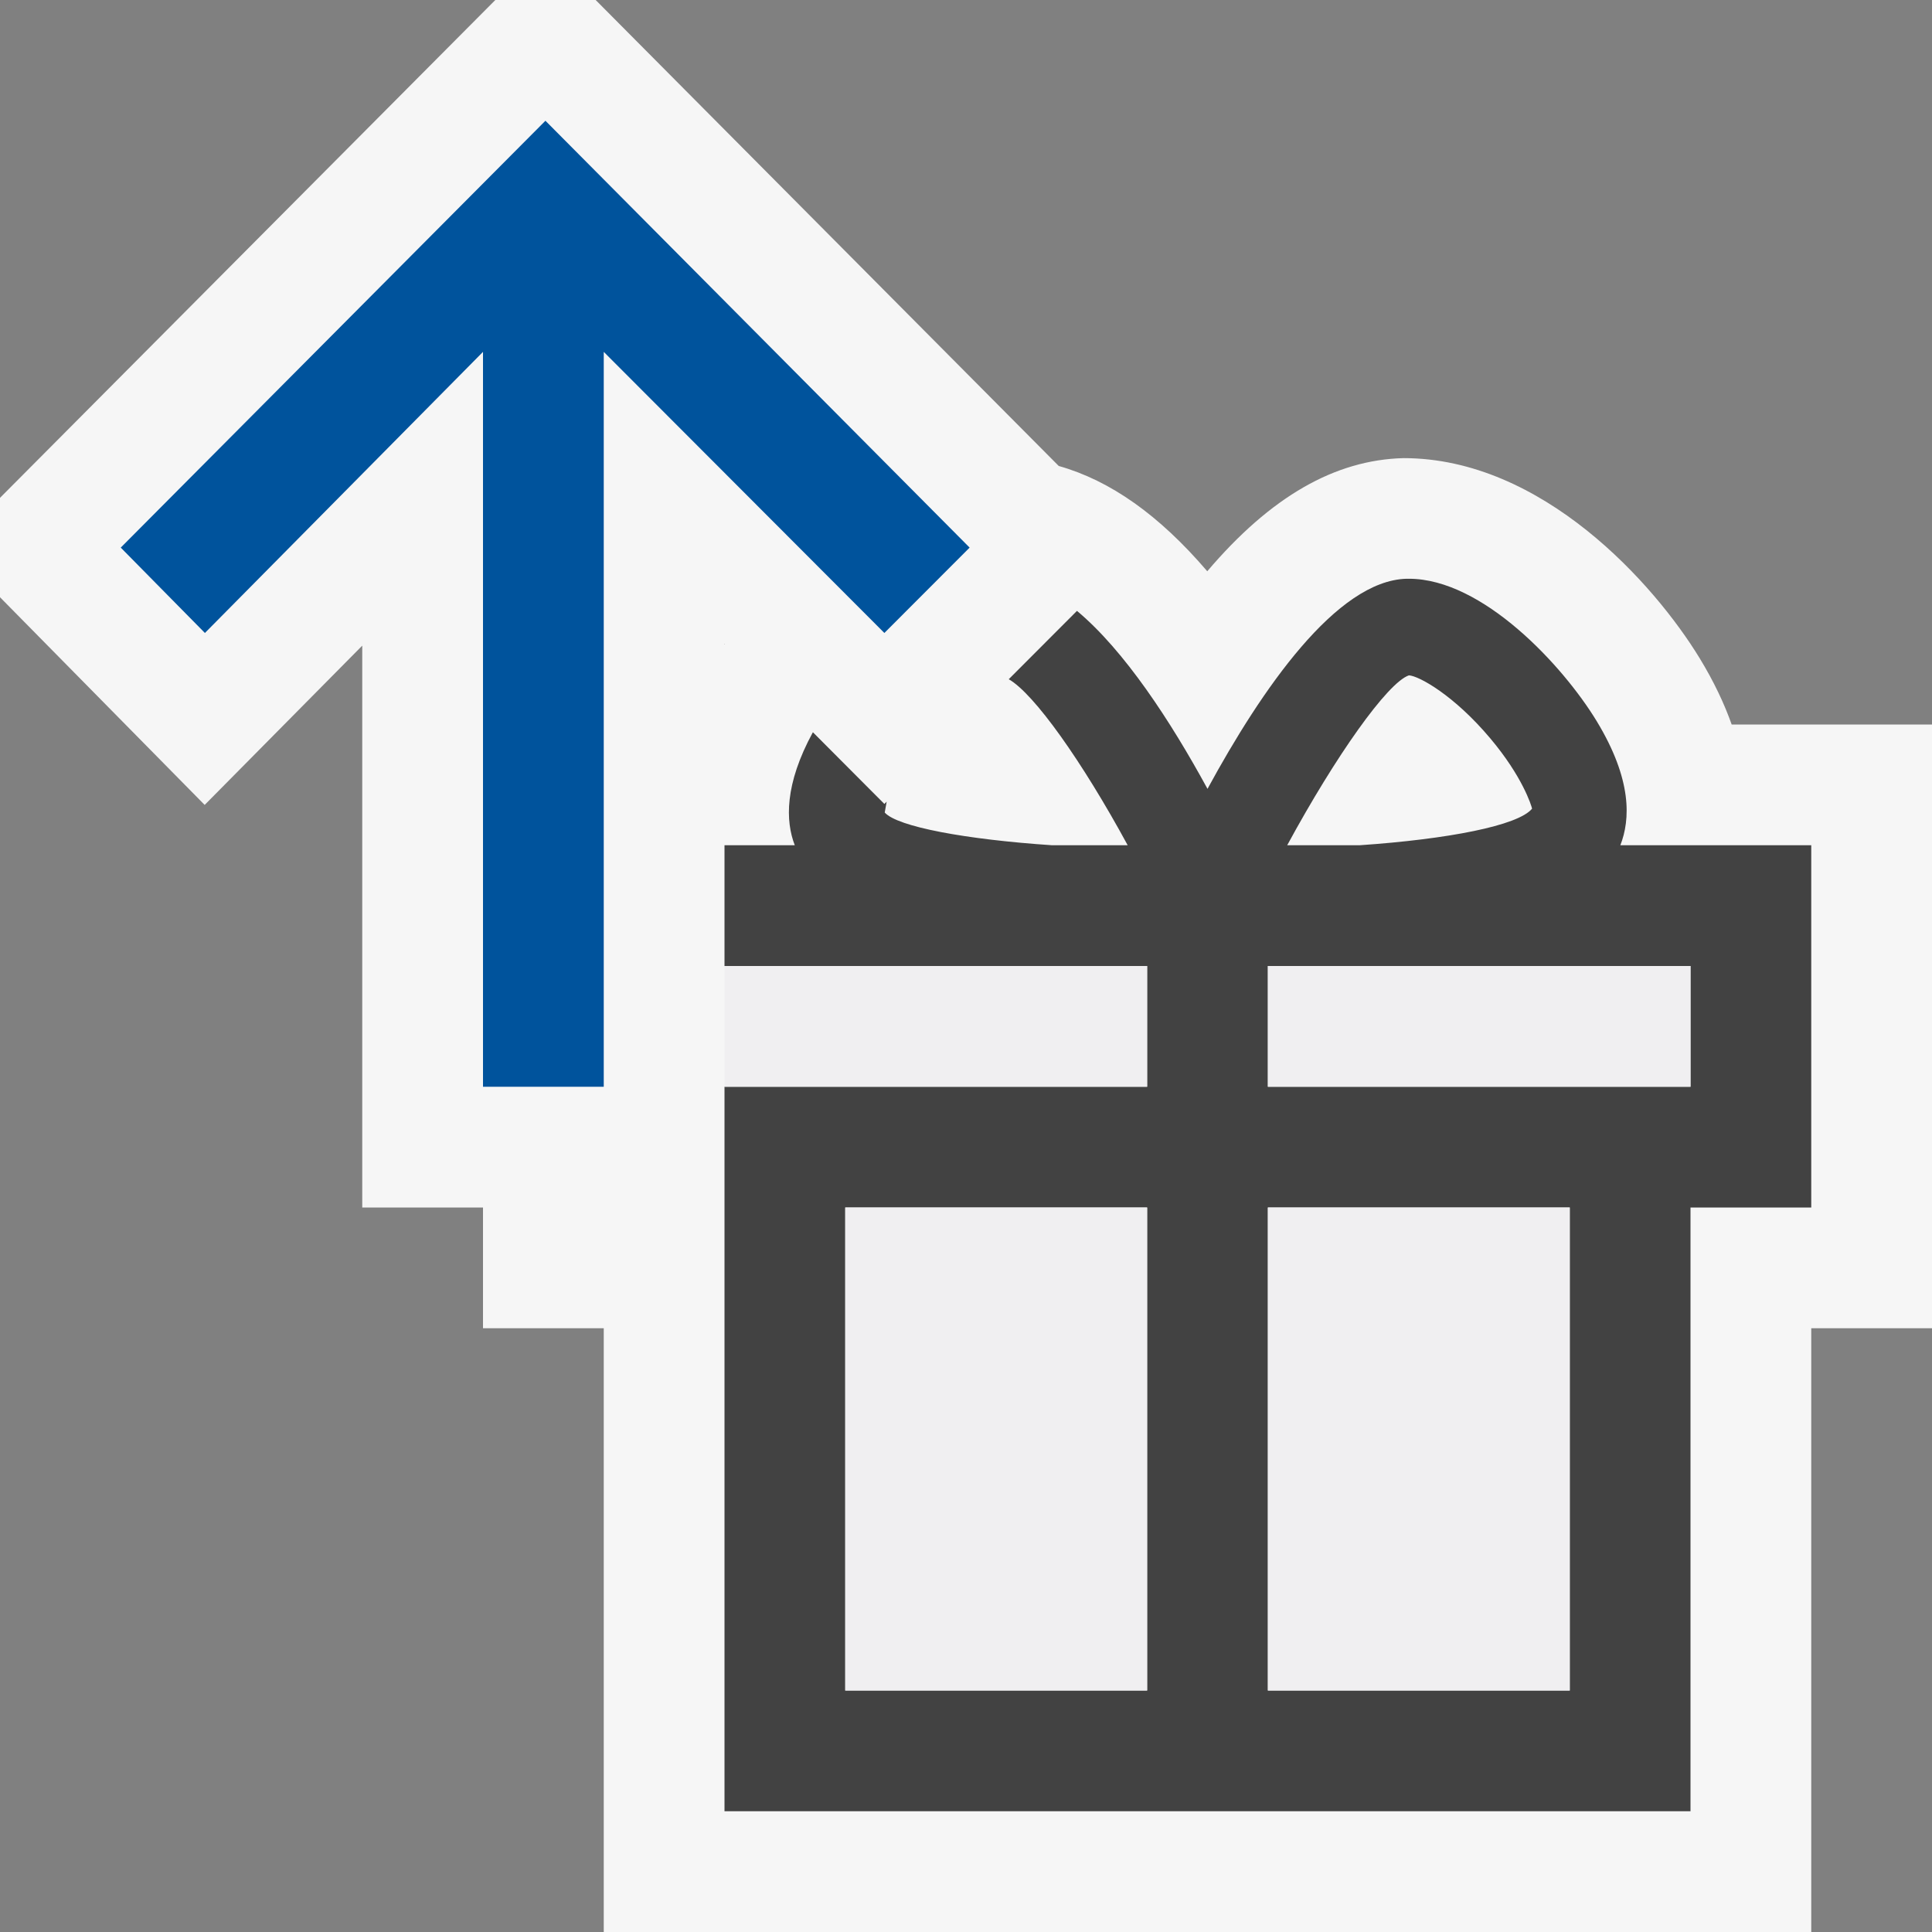
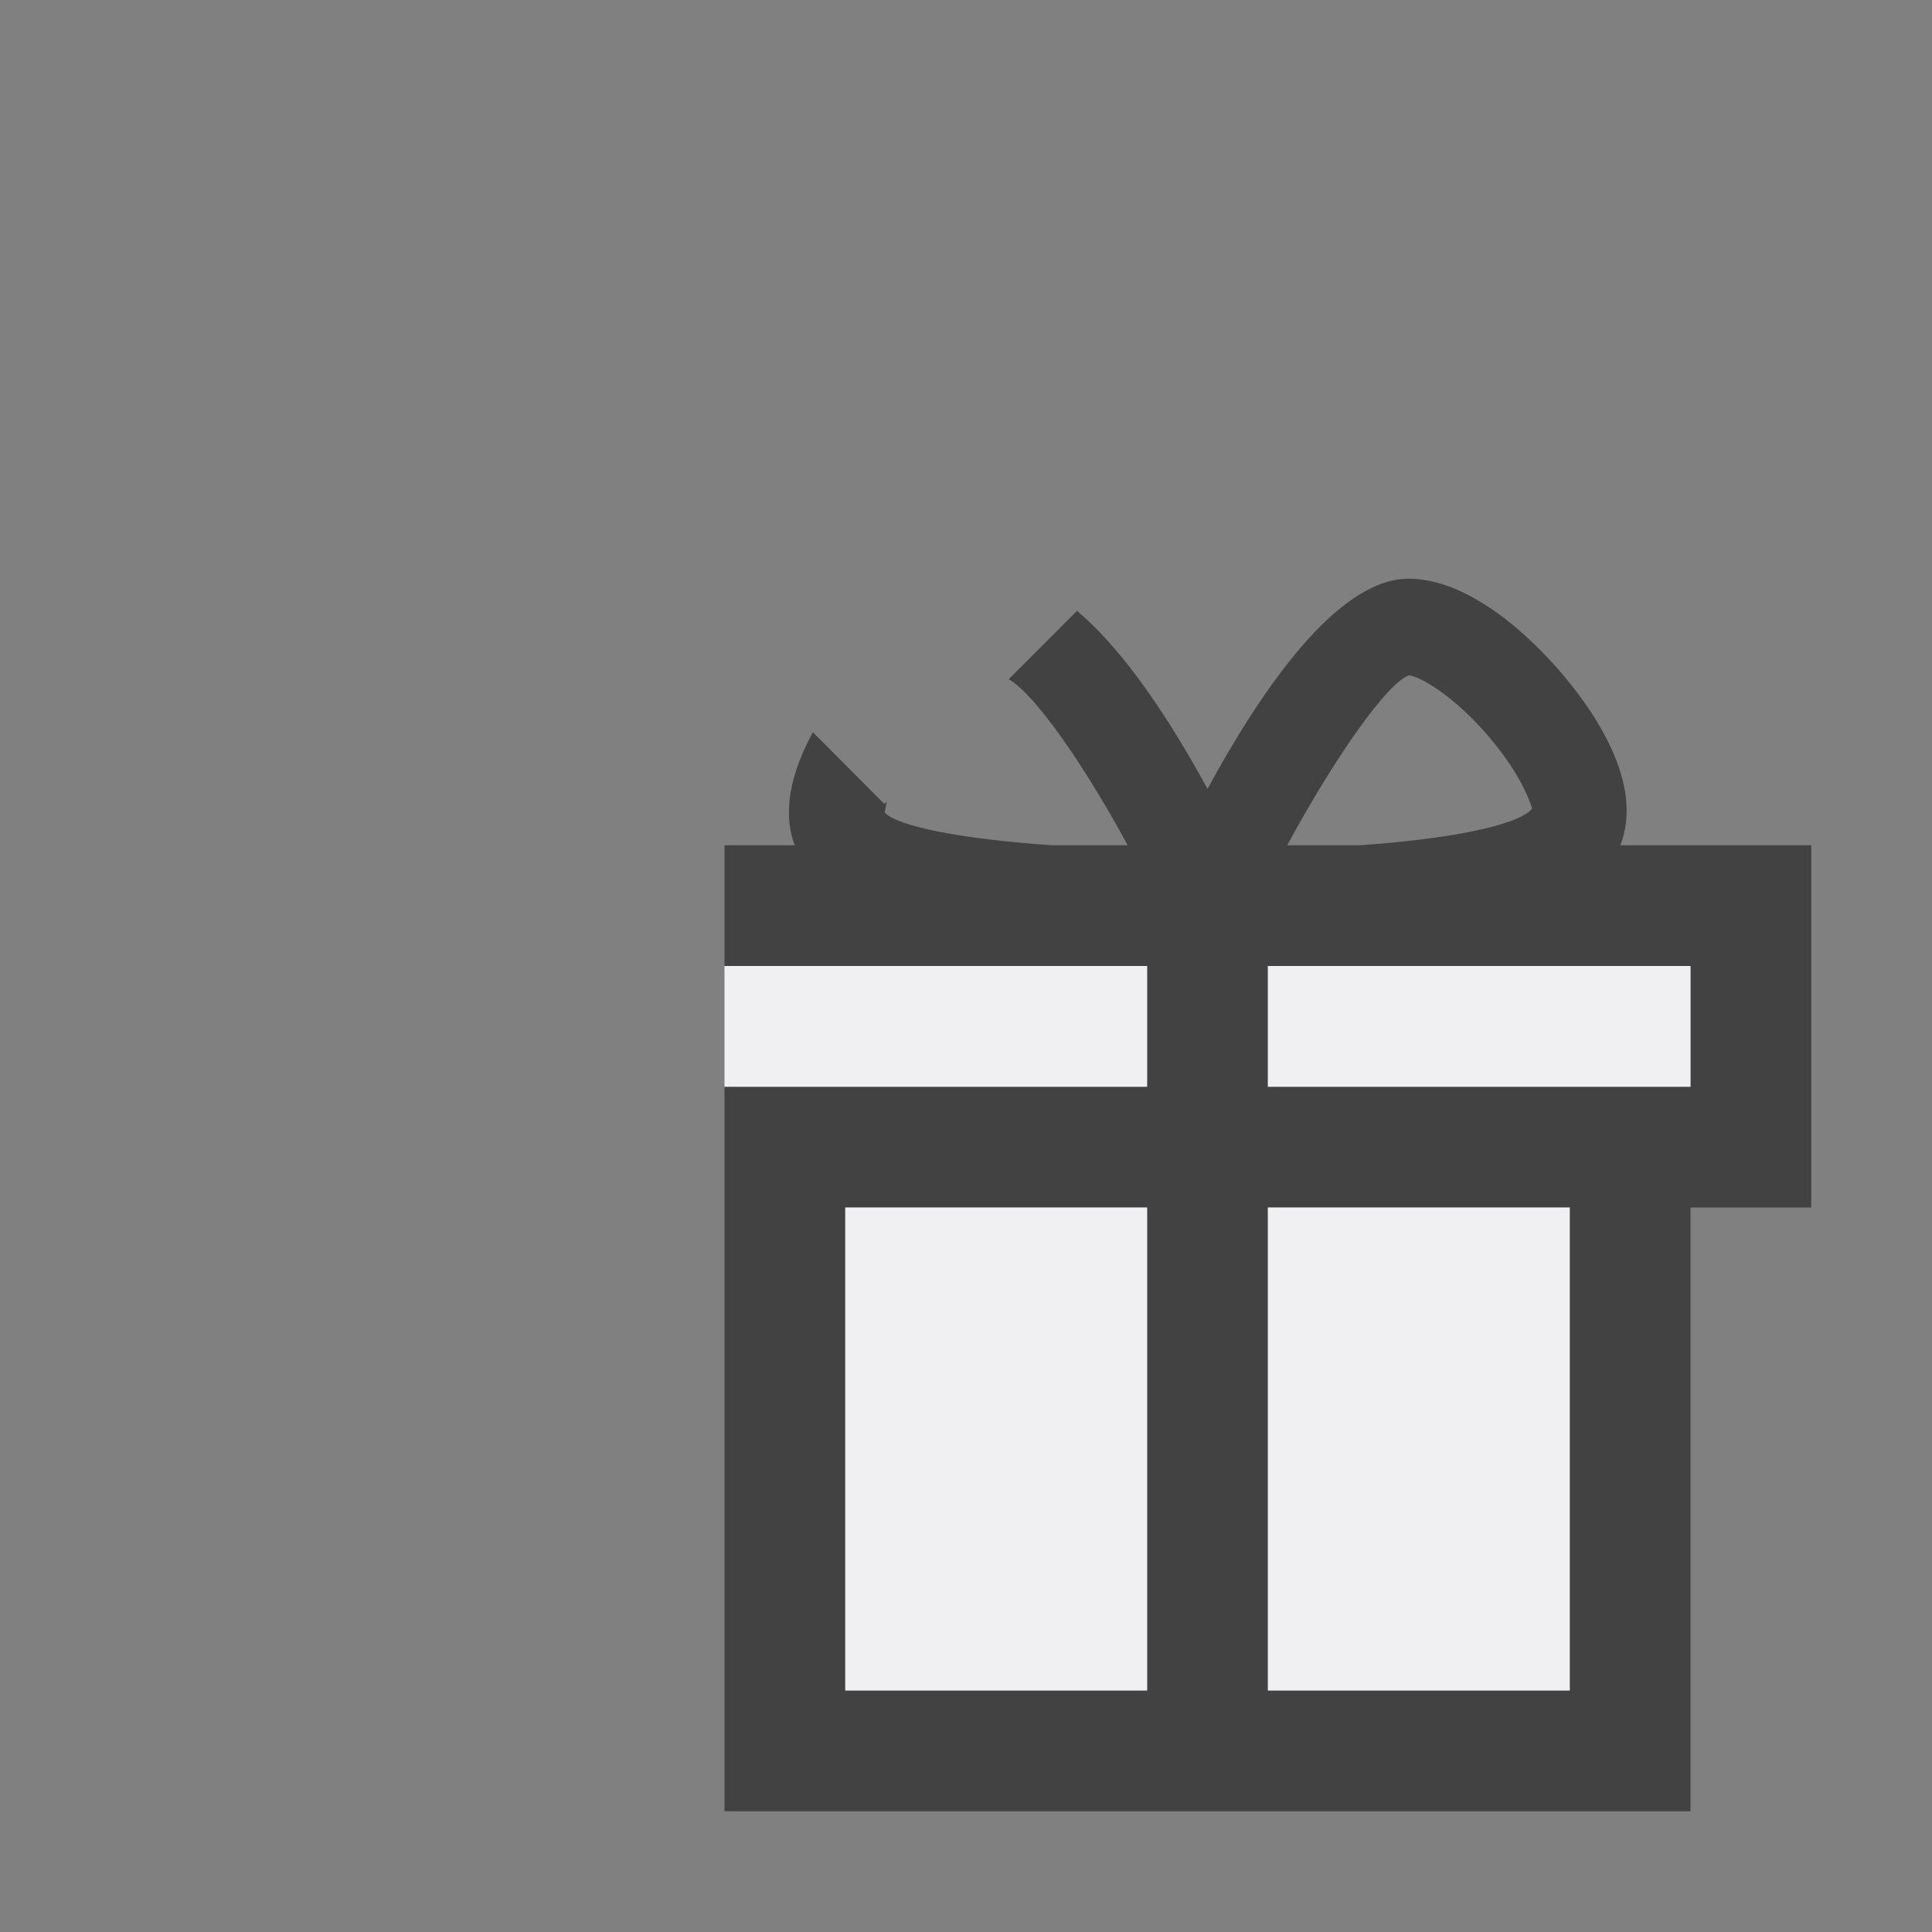
<svg xmlns="http://www.w3.org/2000/svg" viewBox="0 0 16 16" enable-background="new 0 0 16 16">
  <rect x="0" y="0" width="16" height="16" fill="#808080" stroke="none" />
  <style type="text/css">.icon-canvas-transparent{opacity:0;fill:#F6F6F6;} .icon-vs-out{fill:#F6F6F6;} .icon-vs-bg{fill:#424242;} .icon-vs-fg{fill:#F0EFF1;} .icon-vs-action-blue{fill:#00539C;}</style>
-   <path class="icon-canvas-transparent" d="M16 16h-16v-16h16v16z" id="canvas" />
-   <path class="icon-vs-out" d="M14.341 6c-.061-.172-.147-.355-.264-.547-.375-.616-1.303-1.659-2.454-1.659h-.001c-.566.015-1.097.317-1.624.937-.398-.465-.802-.751-1.23-.872l-3.835-3.859h-.831l-4.102 4.123v.823l1.695 1.72 1.305-1.319v4.653h1v1h1v5h10v-5h1v-5h-1.659zm-8.338-.666l-.003.004v-.007l.003.003z" id="outline" />
  <path class="icon-vs-bg" d="M13.419 7c.083-.213.099-.542-.196-1.028-.279-.459-.944-1.179-1.555-1.179h-.02c-.579.016-1.198.912-1.648 1.74-.305-.56-.687-1.145-1.081-1.474l-.565.566c.21.12.607.679.985 1.375h-.626c-.714-.048-1.281-.153-1.386-.271l.016-.09-.019.019-.592-.594c-.236.433-.227.737-.15.936h-.582v1h3.5v1h-3.5v6h8v-5h1v-3h-1.581zm-3.919 7h-2.5v-4h2.5v4zm2.168-8.407c.083.004.375.166.674.522.267.317.34.555.346.582-.116.141-.699.253-1.428.303h-.6c.402-.741.831-1.347 1.008-1.407zm1.332 8.407h-2.5v-4h2.5v4zm1-5h-3.5v-1h3.5v1z" id="iconBg" />
  <path class="icon-vs-fg" d="M6 8h3.5v1h-3.5v-1zm1 6v-4h2.5v4h-2.5zm6 0h-2.5v-4h2.5v4zm1-5h-3.5v-1h3.5v1z" id="iconFg" />
-   <path class="icon-vs-action-blue" d="M4 2.914l-2.303 2.328-.697-.707 3.517-3.535 3.513 3.535-.706.707-2.324-2.328v6.086h-1v-6.086z" id="colorAction" />
</svg>